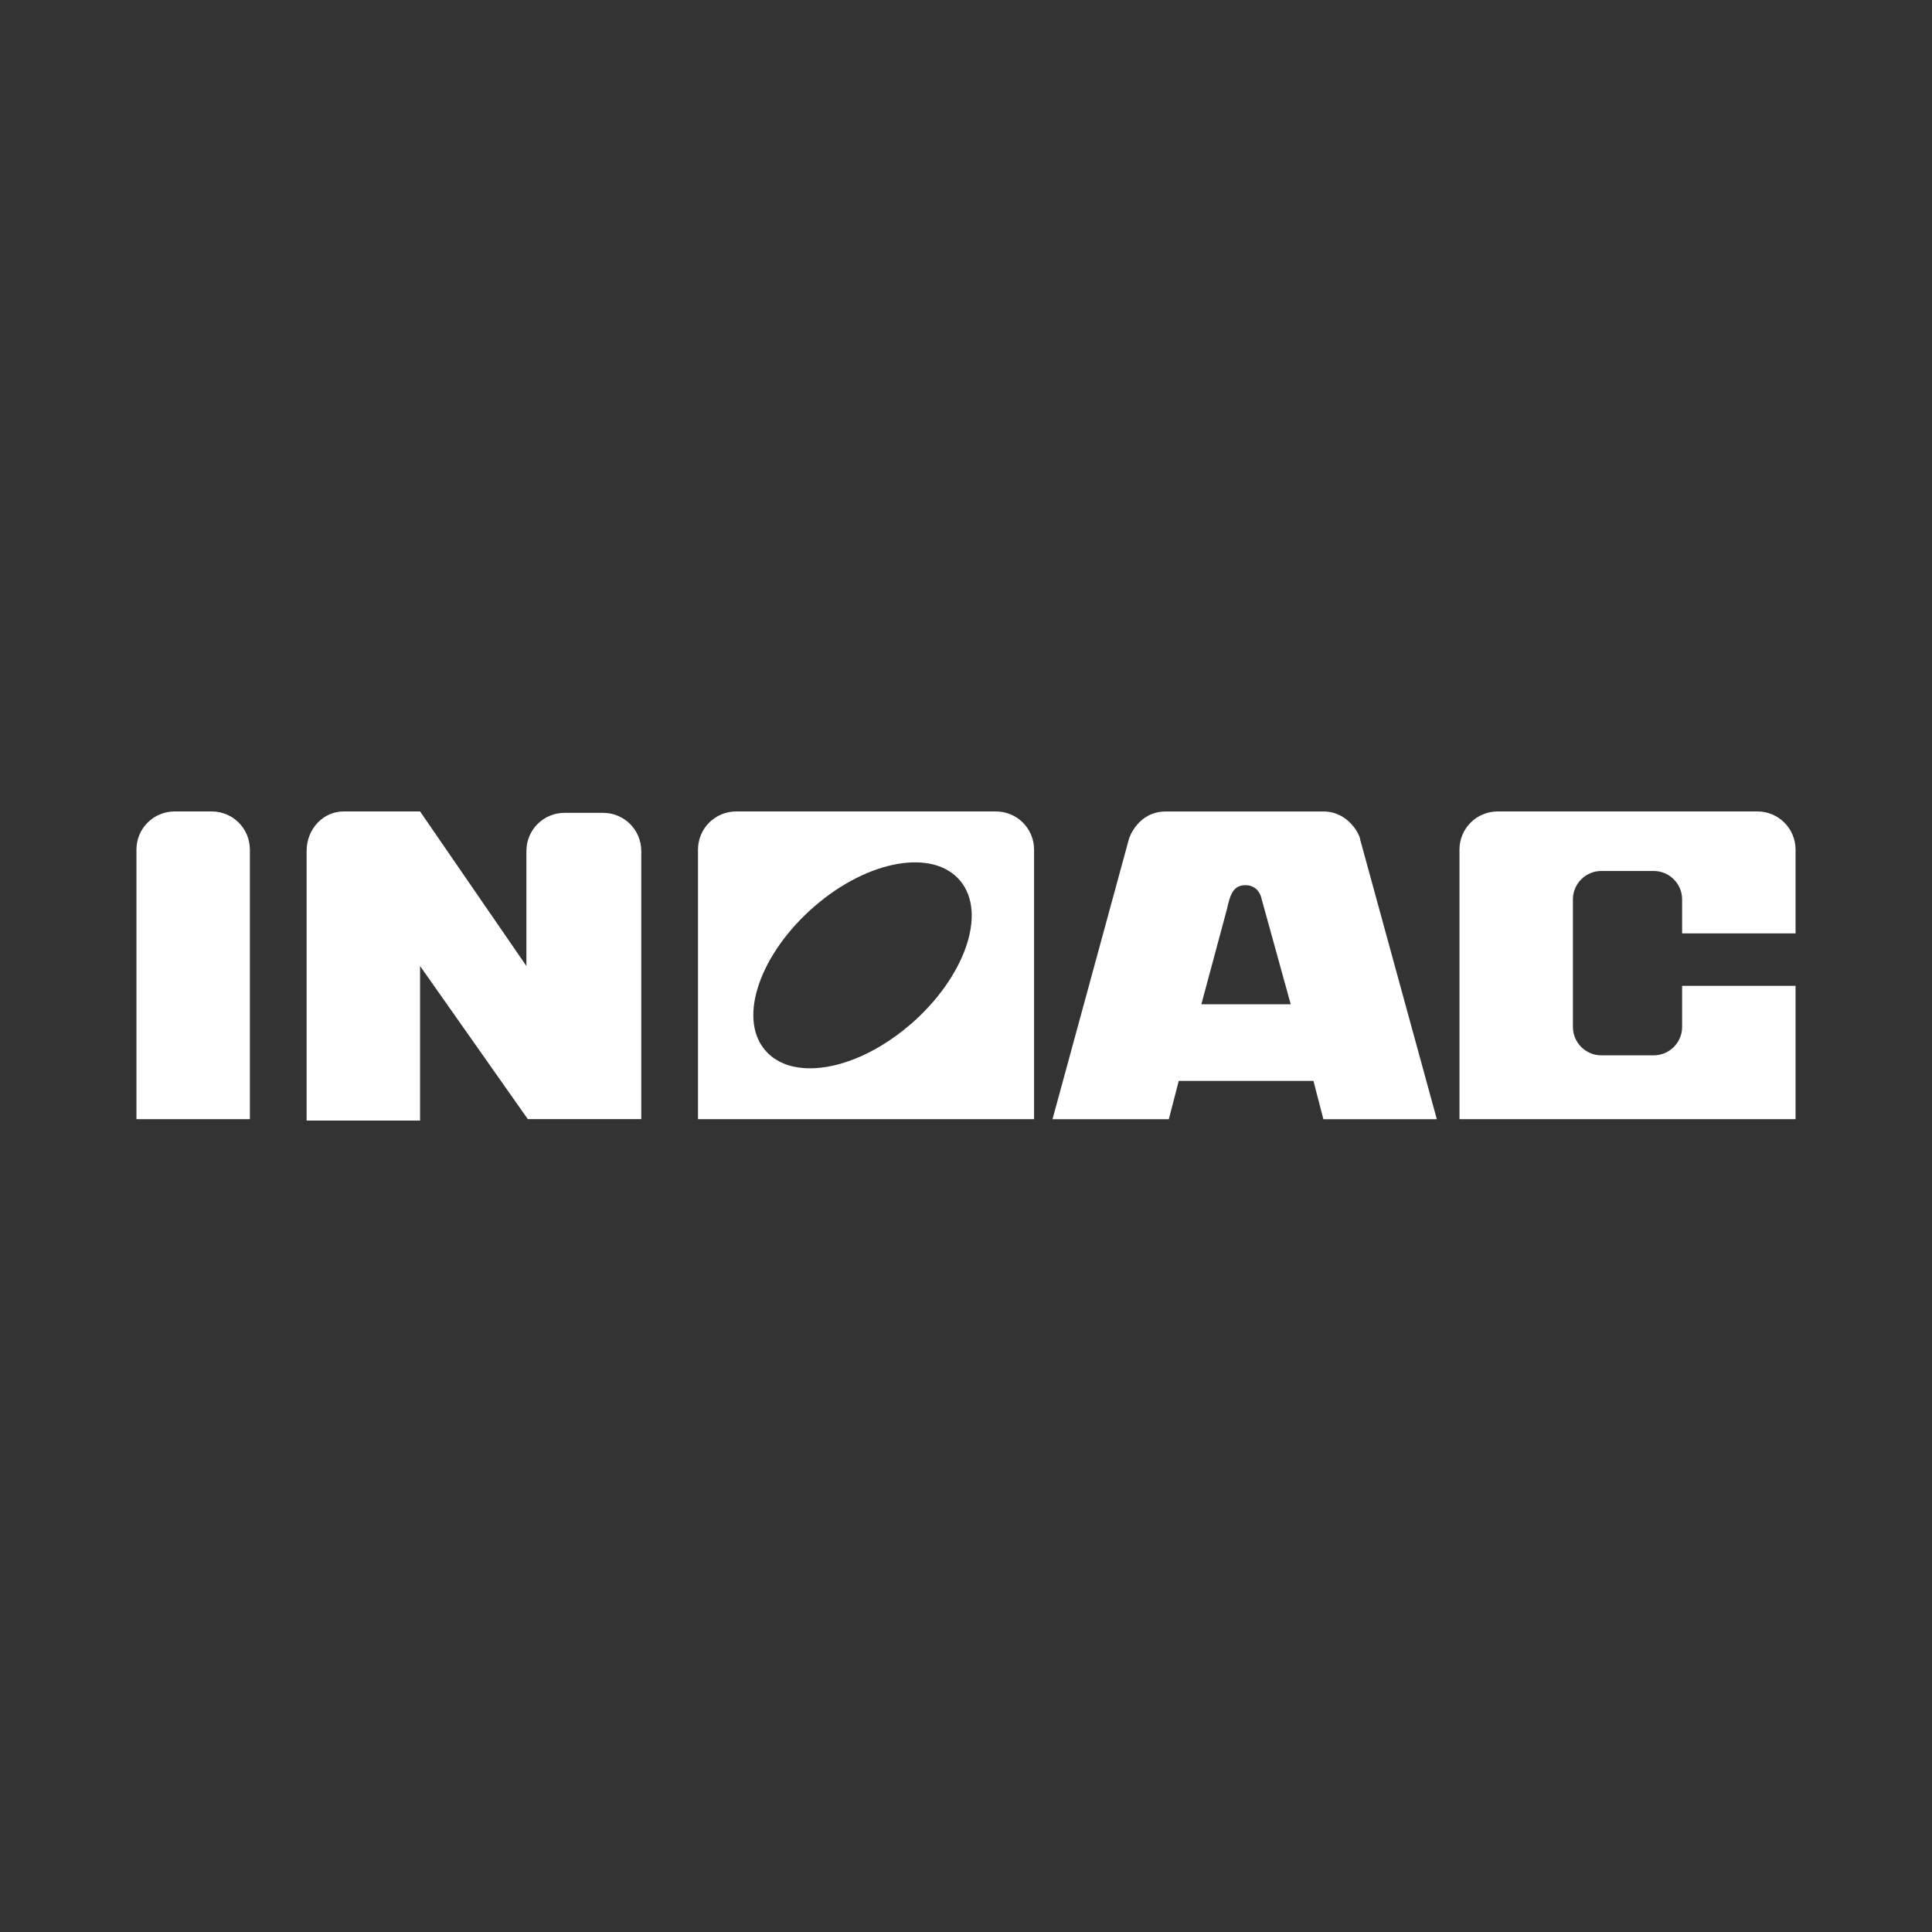
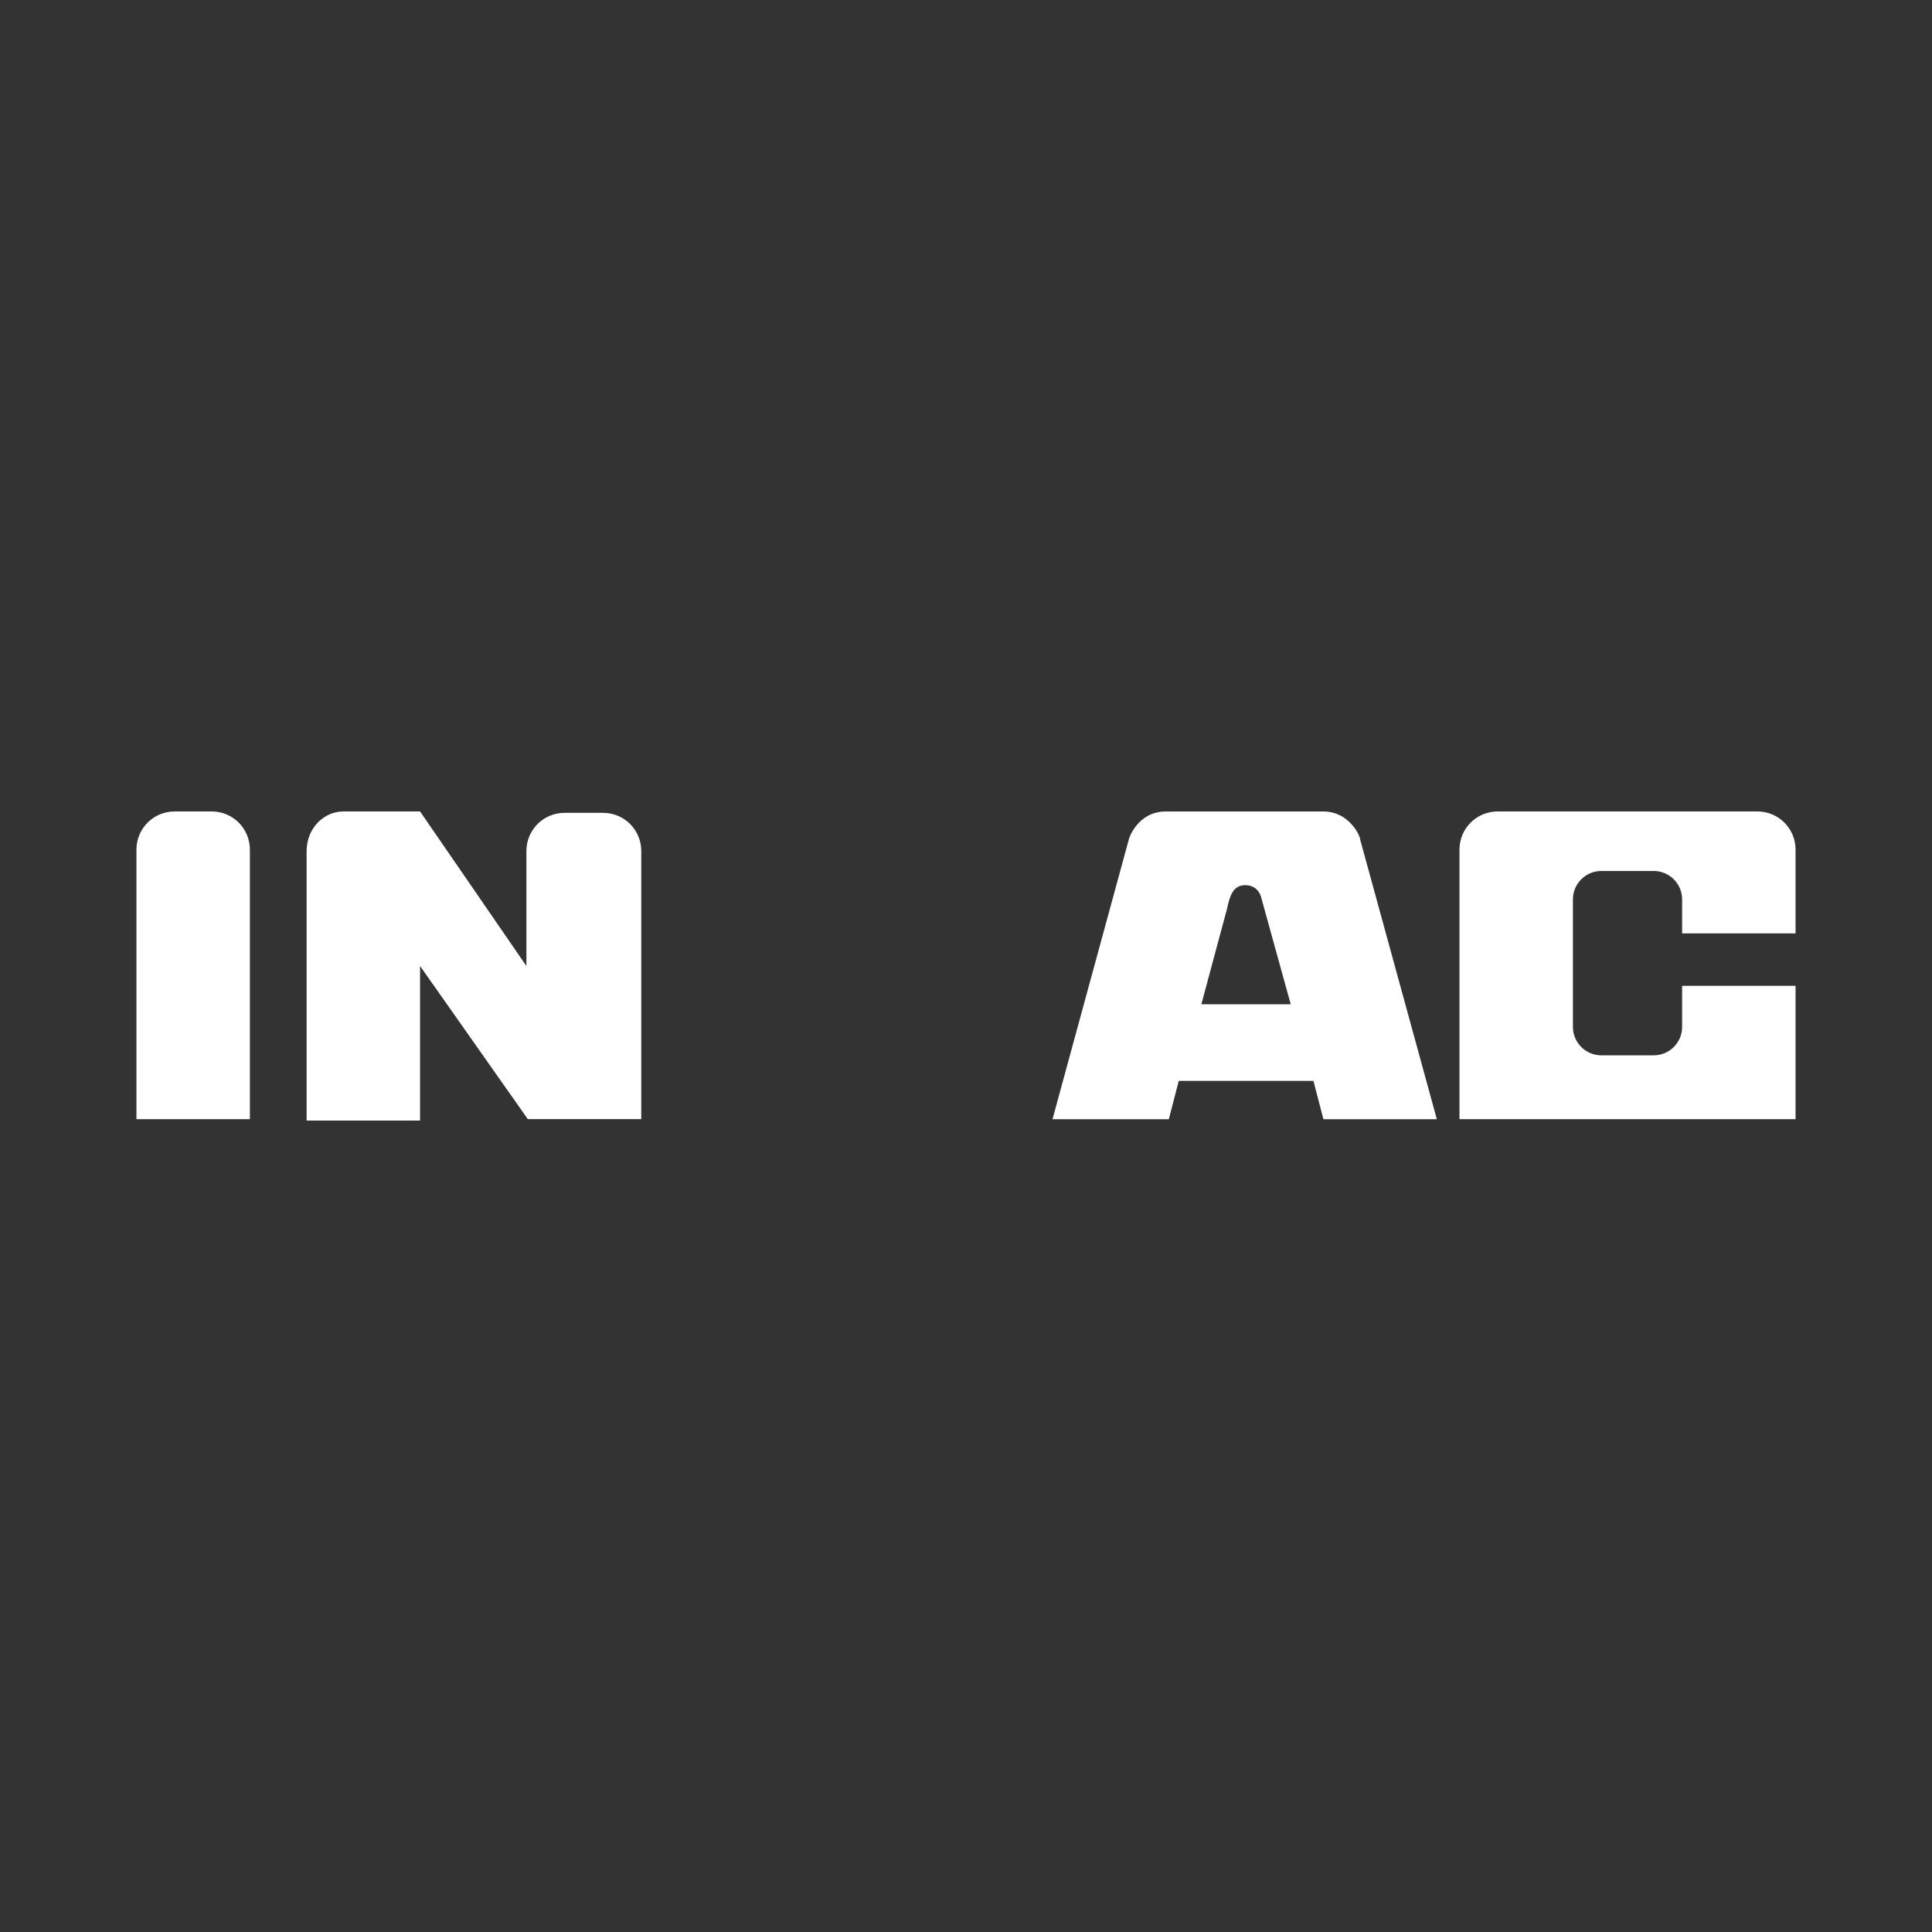
<svg xmlns="http://www.w3.org/2000/svg" id="Layer_1" width="500" height="500" viewBox="0 0 500 500">
  <rect x="0" y="0" width="500" height="500" fill="#333333" stroke="none" />
  <defs>
    <style>.cls-1{fill:#fff;}</style>
  </defs>
  <path class="cls-1" d="m64.67,289.64v-69.73c0-5.5-4.4-9.91-9.91-9.91h-9.54c-5.5,0-9.91,4.4-9.91,9.91v69.73h29.36Z" />
  <path class="cls-1" d="m108.71,210l27.52,40v-29.73c0-5.5,4.4-9.91,9.91-9.91h9.91c5.5,0,9.91,4.4,9.91,9.91v69.36h-29.36l-27.89-39.63v40h-29.36v-69.73c0-5.87,4.4-10.27,9.54-10.27h19.82" />
  <path class="cls-1" d="m272.39,289.64l19.82-72.66s2.2-6.97,9.54-6.97h40.74c6.61,0,9.54,6.24,9.54,7.34l19.82,72.3h-29.36l-2.57-9.91h-34.86l-2.57,9.91h-30.09Zm61.65-29.73l-7.71-27.89s-.73-2.94-4.04-2.94-4.04,2.94-4.77,6.24l-6.61,24.59h23.12Z" />
  <path class="cls-1" d="m435.33,255.14v10.64c0,4.04-3.3,7.34-7.34,7.34h-13.58c-4.04,0-7.34-3.3-7.34-7.34v-33.03c0-4.04,3.3-7.34,7.34-7.34h13.58c4.04,0,7.34,3.3,7.34,7.34v8.81h29.36v-21.65c0-5.5-4.4-9.91-9.91-9.91h-67.16c-5.5,0-9.91,4.4-9.91,9.91v69.73h86.98v-34.5h-29.36Z" />
-   <path class="cls-1" d="m257.71,210h-67.16c-5.5,0-9.91,4.4-9.91,9.91v69.73h86.98v-69.73c0-5.5-4.4-9.91-9.91-9.91Zm-22.02,55.05c-.53.46-1.06.9-1.6,1.34-.15.12-.3.24-.46.36-.42.33-.84.65-1.26.96-.14.1-.27.21-.41.31-1.11.81-2.24,1.57-3.37,2.27-.11.07-.23.14-.34.21-.5.31-1.01.6-1.51.88-.07.04-.14.08-.2.12-1.18.66-2.37,1.25-3.54,1.78-.06.03-.12.05-.18.08-.58.26-1.16.5-1.73.73,0,0,0,0,0,0,0,0,0,0,0,0-6.89,2.7-13.47,3.16-18.34,1.12,0,0,0,0,0,0,0,0,0,0,0,0-.43-.18-.83-.38-1.23-.6-.09-.05-.18-.1-.27-.15-.4-.23-.78-.47-1.15-.73,0,0,0,0,0,0-.36-.26-.7-.55-1.03-.85-.08-.07-.16-.15-.24-.23-.32-.31-.64-.64-.93-.99-6.97-8.44-1.1-24.95,12.84-37.06,13.95-12.11,30.83-15.05,37.8-6.61,6.97,8.44,1.1,24.96-12.84,37.07Z" />
</svg>